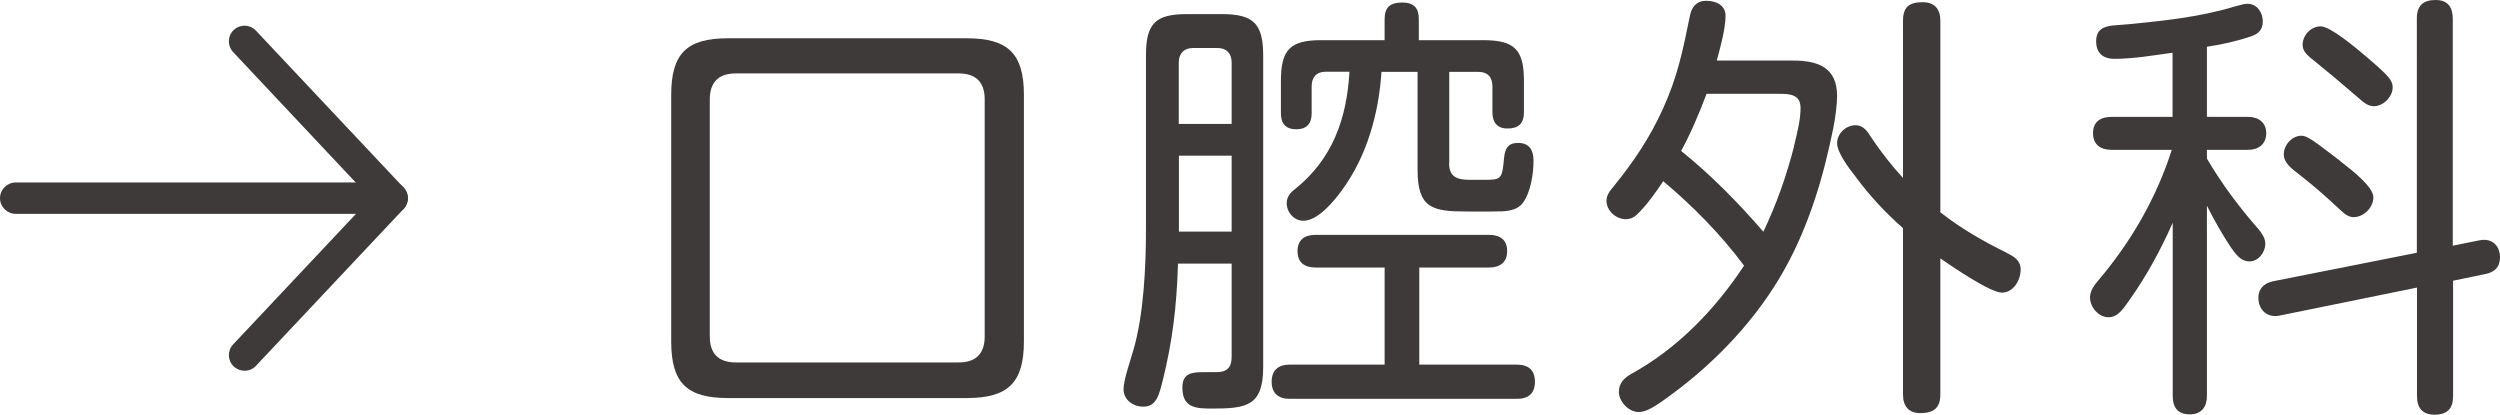
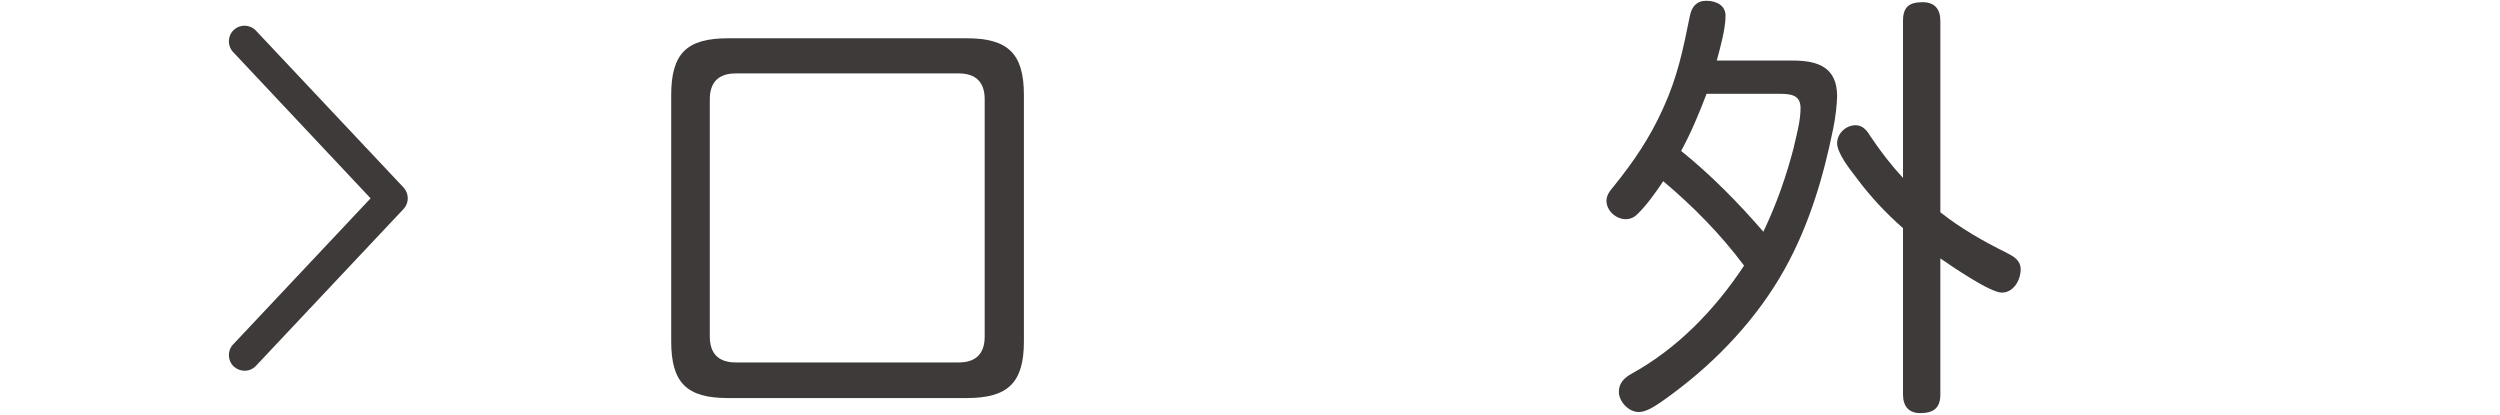
<svg xmlns="http://www.w3.org/2000/svg" id="_レイヤー_2" viewBox="0 0 159.34 26.43">
  <g id="base">
    <path d="M65.26,21.76c0,2.63-1.01,3.61-3.64,3.61h-15.23c-2.63,0-3.61-.98-3.61-3.61V6.05c0-2.63.98-3.61,3.61-3.61h15.23c2.63,0,3.64.98,3.64,3.61v15.71ZM46.89,4.68c-1.09,0-1.65.56-1.65,1.65v15.12c0,1.09.56,1.65,1.65,1.65h14.22c1.09,0,1.65-.56,1.65-1.65V6.33c0-1.09-.56-1.65-1.65-1.65h-14.22Z" style="fill:#3e3a39; stroke-width:0px;" />
-     <path d="M75.08,16.8c-.08,2.77-.36,4.96-.95,7.36-.25,1.01-.42,1.76-1.26,1.76-.64,0-1.26-.42-1.26-1.12,0-.59.45-1.85.62-2.46.67-2.27.81-5.38.81-7.73V3.53c0-2.02.59-2.63,2.6-2.63h2.24c2.02,0,2.63.62,2.63,2.63v19.88c0,2.44-1.04,2.63-3.19,2.63-1.04,0-1.96,0-1.96-1.34,0-.92.62-.98,1.32-.98h.84c.67,0,.98-.28.98-.98v-5.94h-3.42ZM78.5,7.9v-3.92c0-.59-.34-.92-.9-.92h-1.57c-.56,0-.9.34-.9.92v3.92h3.36ZM75.14,14.76h3.36v-4.84h-3.36v4.84ZM90.46,23.24h6.22c.73,0,1.15.34,1.15,1.09s-.42,1.09-1.15,1.09h-14.48c-.73,0-1.15-.36-1.15-1.09s.42-1.09,1.15-1.09h6.05v-6.19h-4.4c-.7,0-1.15-.31-1.15-1.04s.45-1.04,1.15-1.04h11.06c.7,0,1.15.31,1.15,1.04s-.48,1.04-1.15,1.04h-4.45v6.19ZM92.36,10.42c0,.92.62,1.04,1.32,1.04h.98c1.01,0,1.09-.06,1.2-1.37.06-.59.22-.98.9-.98.73,0,.98.48.98,1.12,0,.84-.17,1.99-.67,2.69-.42.56-1.15.56-1.93.56h-1.6c-2.21,0-3.19-.17-3.19-2.66v-6.24h-2.3c-.17,2.63-.92,5.35-2.49,7.5-.5.7-1.54,1.99-2.49,1.99-.59,0-1.06-.53-1.06-1.12,0-.39.22-.67.53-.9,2.38-1.9,3.3-4.48,3.47-7.48h-1.51c-.59,0-.9.36-.9.92v1.74c0,.64-.31,1.01-.98,1.01s-.98-.36-.98-1.01v-2.07c0-1.96.56-2.6,2.55-2.6h4.06v-1.34c0-.76.36-1.06,1.12-1.06s1.06.36,1.06,1.06v1.34h4.12c2.02,0,2.58.64,2.58,2.6v1.99c0,.73-.34,1.04-1.06,1.04-.64,0-.95-.39-.95-1.04v-1.65c0-.59-.31-.92-.9-.92h-1.85v5.85Z" style="fill:#3e3a39; stroke-width:0px;" />
    <path d="M106,11.56c-.45.67-1.01,1.48-1.65,2.1-.2.2-.45.31-.73.31-.62,0-1.23-.53-1.23-1.18,0-.34.22-.64.45-.9,1.29-1.6,2.3-3.08,3.16-4.98.92-2.02,1.26-3.7,1.71-5.91.11-.56.42-.95,1.04-.95s1.23.28,1.23.95c0,.84-.34,2.04-.56,2.86h4.84c1.6,0,2.83.42,2.83,2.27,0,.45-.11,1.43-.25,2.07-.62,3.08-1.54,6.16-3.08,8.93-1.74,3.14-4.34,5.88-7.14,7.95-1.2.9-1.71,1.18-2.18,1.18-.64,0-1.26-.67-1.26-1.29,0-.56.36-.9.81-1.15,2.94-1.62,5.32-4.09,7.17-6.89-1.48-1.99-3.28-3.81-5.15-5.38ZM114.34,9.32c.25-1.01.42-1.74.42-2.44,0-.87-.7-.9-1.37-.9h-4.62c-.48,1.26-.98,2.46-1.62,3.64,1.88,1.51,3.67,3.33,5.24,5.15.84-1.76,1.48-3.58,1.96-5.46ZM127.92,16.13c.45.22.87.48.87,1.04,0,.67-.45,1.48-1.2,1.48s-3.19-1.68-3.92-2.18v8.68c0,.87-.45,1.18-1.29,1.18-.73,0-1.09-.45-1.09-1.18v-10.61c-1.12-.98-2.13-2.07-3-3.25-.39-.5-1.2-1.54-1.2-2.16s.56-1.15,1.18-1.15c.48,0,.76.39.98.76.62.92,1.29,1.79,2.04,2.6V1.32c0-.9.42-1.18,1.26-1.18.76,0,1.12.45,1.12,1.18v12.21c1.32,1.04,2.74,1.85,4.26,2.6Z" style="fill:#3e3a39; stroke-width:0px;" />
-     <path d="M140.66,7.45h2.63c.64,0,1.15.34,1.15,1.04s-.5,1.06-1.15,1.06h-2.63v.56c.95,1.62,2.07,3.11,3.3,4.51.22.28.42.56.42.92,0,.53-.42,1.12-1.01,1.12s-.92-.53-1.2-.92c-.56-.84-1.06-1.74-1.51-2.63v12.12c0,.7-.34,1.18-1.09,1.18s-1.09-.42-1.09-1.18v-11.03c-.76,1.71-1.65,3.36-2.72,4.87-.45.64-.78,1.15-1.37,1.15-.64,0-1.18-.64-1.18-1.26,0-.42.25-.76.53-1.09,2.07-2.44,3.7-5.24,4.68-8.32h-3.84c-.67,0-1.18-.31-1.18-1.06s.5-1.04,1.18-1.04h3.89V3.36c-1.23.17-2.49.39-3.72.39-.73,0-1.15-.39-1.15-1.12s.45-.95,1.12-1.01c1.4-.11,2.8-.25,4.2-.45,1.29-.2,2.3-.39,3.53-.76.39-.11.62-.17.79-.17.62,0,.98.56.98,1.12,0,.48-.22.78-.73.95-.9.31-1.88.53-2.83.67v4.45ZM158.02,15.32c.78-.17,1.32.31,1.32,1.09,0,.62-.36.95-.95,1.06l-2.04.42v7.36c0,.78-.36,1.18-1.18,1.18-.76,0-1.12-.42-1.12-1.18v-6.92l-8.79,1.79c-.73.14-1.32-.34-1.32-1.15,0-.59.39-.92.92-1.04l9.18-1.82V1.18c0-.81.39-1.18,1.2-1.18.76,0,1.09.45,1.09,1.18v14.48l1.68-.34ZM149.17,10.28c.87.67,2.1,1.65,2.1,2.3s-.62,1.26-1.26,1.26c-.34,0-.59-.22-.84-.45-.81-.76-1.62-1.48-2.49-2.16-.7-.53-1.12-.87-1.12-1.4,0-.59.53-1.18,1.12-1.18.39,0,.81.34,2.49,1.62ZM150.85,3.64c1.4,1.2,1.65,1.48,1.65,1.93,0,.59-.59,1.2-1.2,1.2-.39,0-.7-.28-.98-.53-1.04-.9-2.07-1.76-3.11-2.6-.25-.22-.45-.45-.45-.78,0-.62.53-1.18,1.15-1.18s2.21,1.34,2.94,1.96Z" style="fill:#3e3a39; stroke-width:0px;" />
-     <path d="M25,13.63H1c-.55,0-1-.45-1-1s.45-1,1-1h24c.55,0,1,.45,1,1s-.45,1-1,1Z" style="fill:#3e3a39; stroke-width:0px;" />
    <path d="M15.59,23.63c-.25,0-.49-.09-.69-.27-.4-.38-.42-1.01-.04-1.41l8.76-9.31L14.86,3.32c-.38-.4-.36-1.04.04-1.41.4-.38,1.03-.36,1.41.04l9.41,10c.36.39.36.99,0,1.37l-9.41,10c-.2.21-.46.31-.73.31Z" style="fill:#3e3a39; stroke-width:0px;" />
  </g>
</svg>